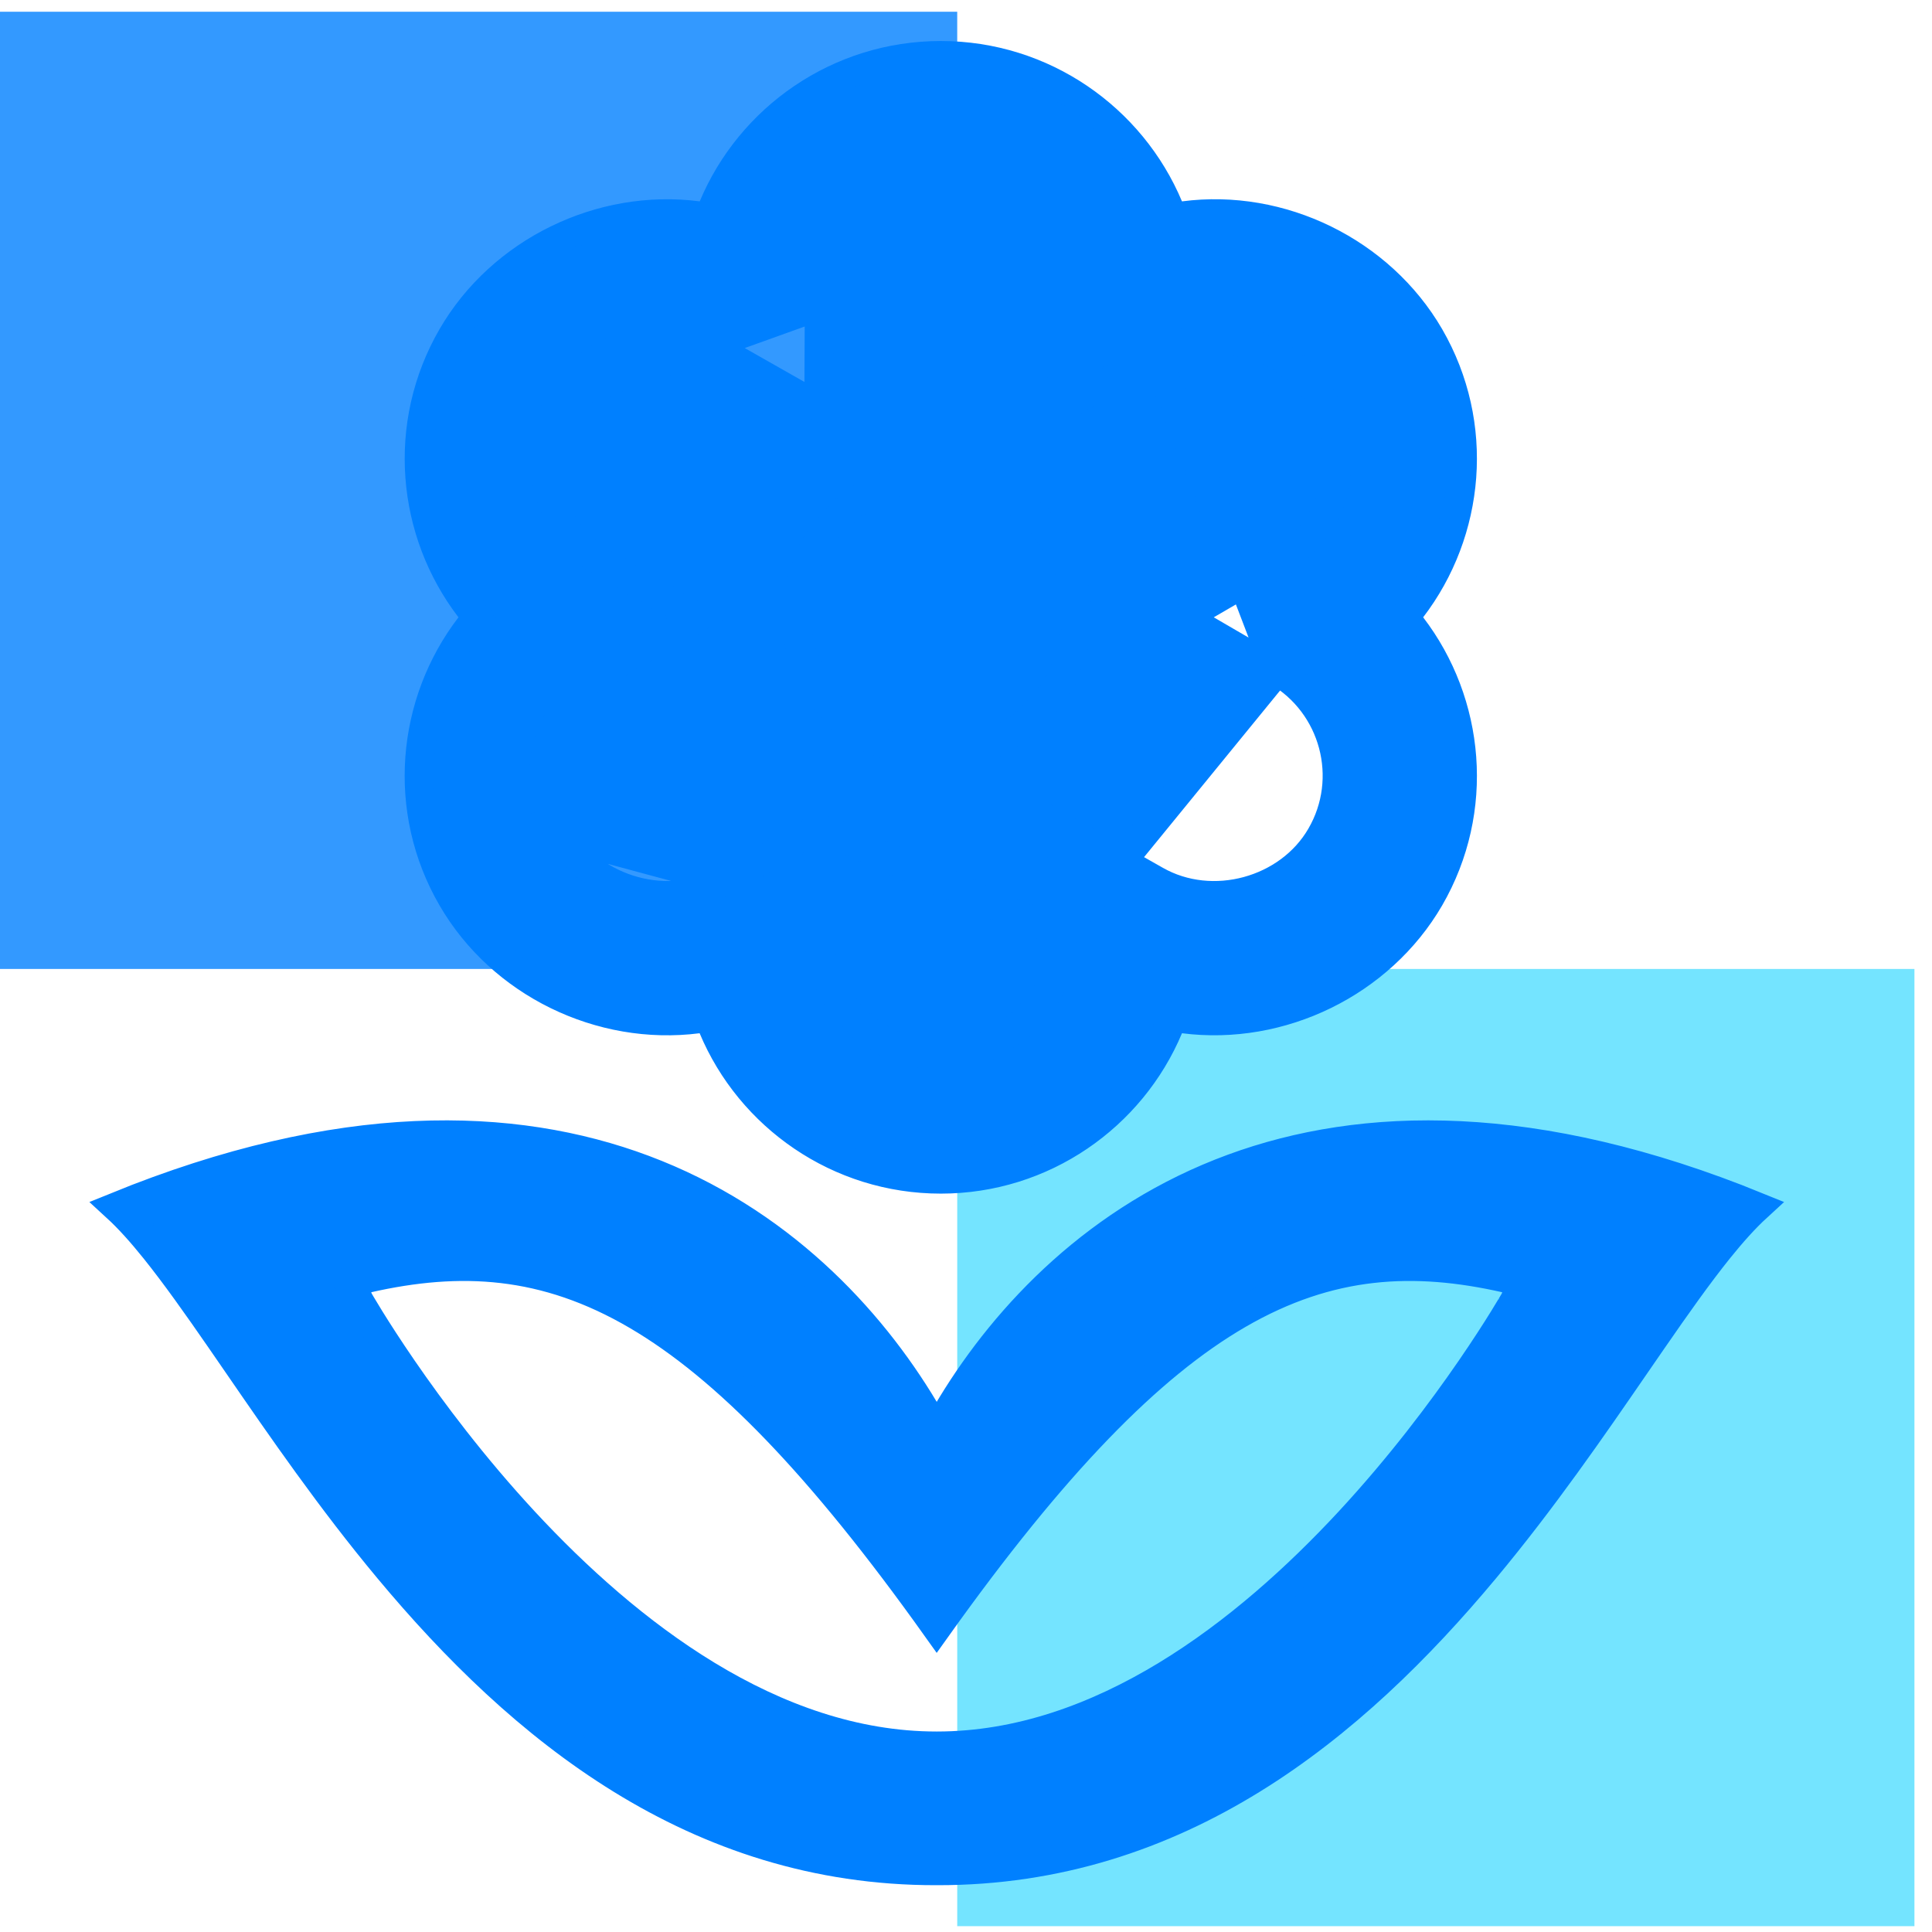
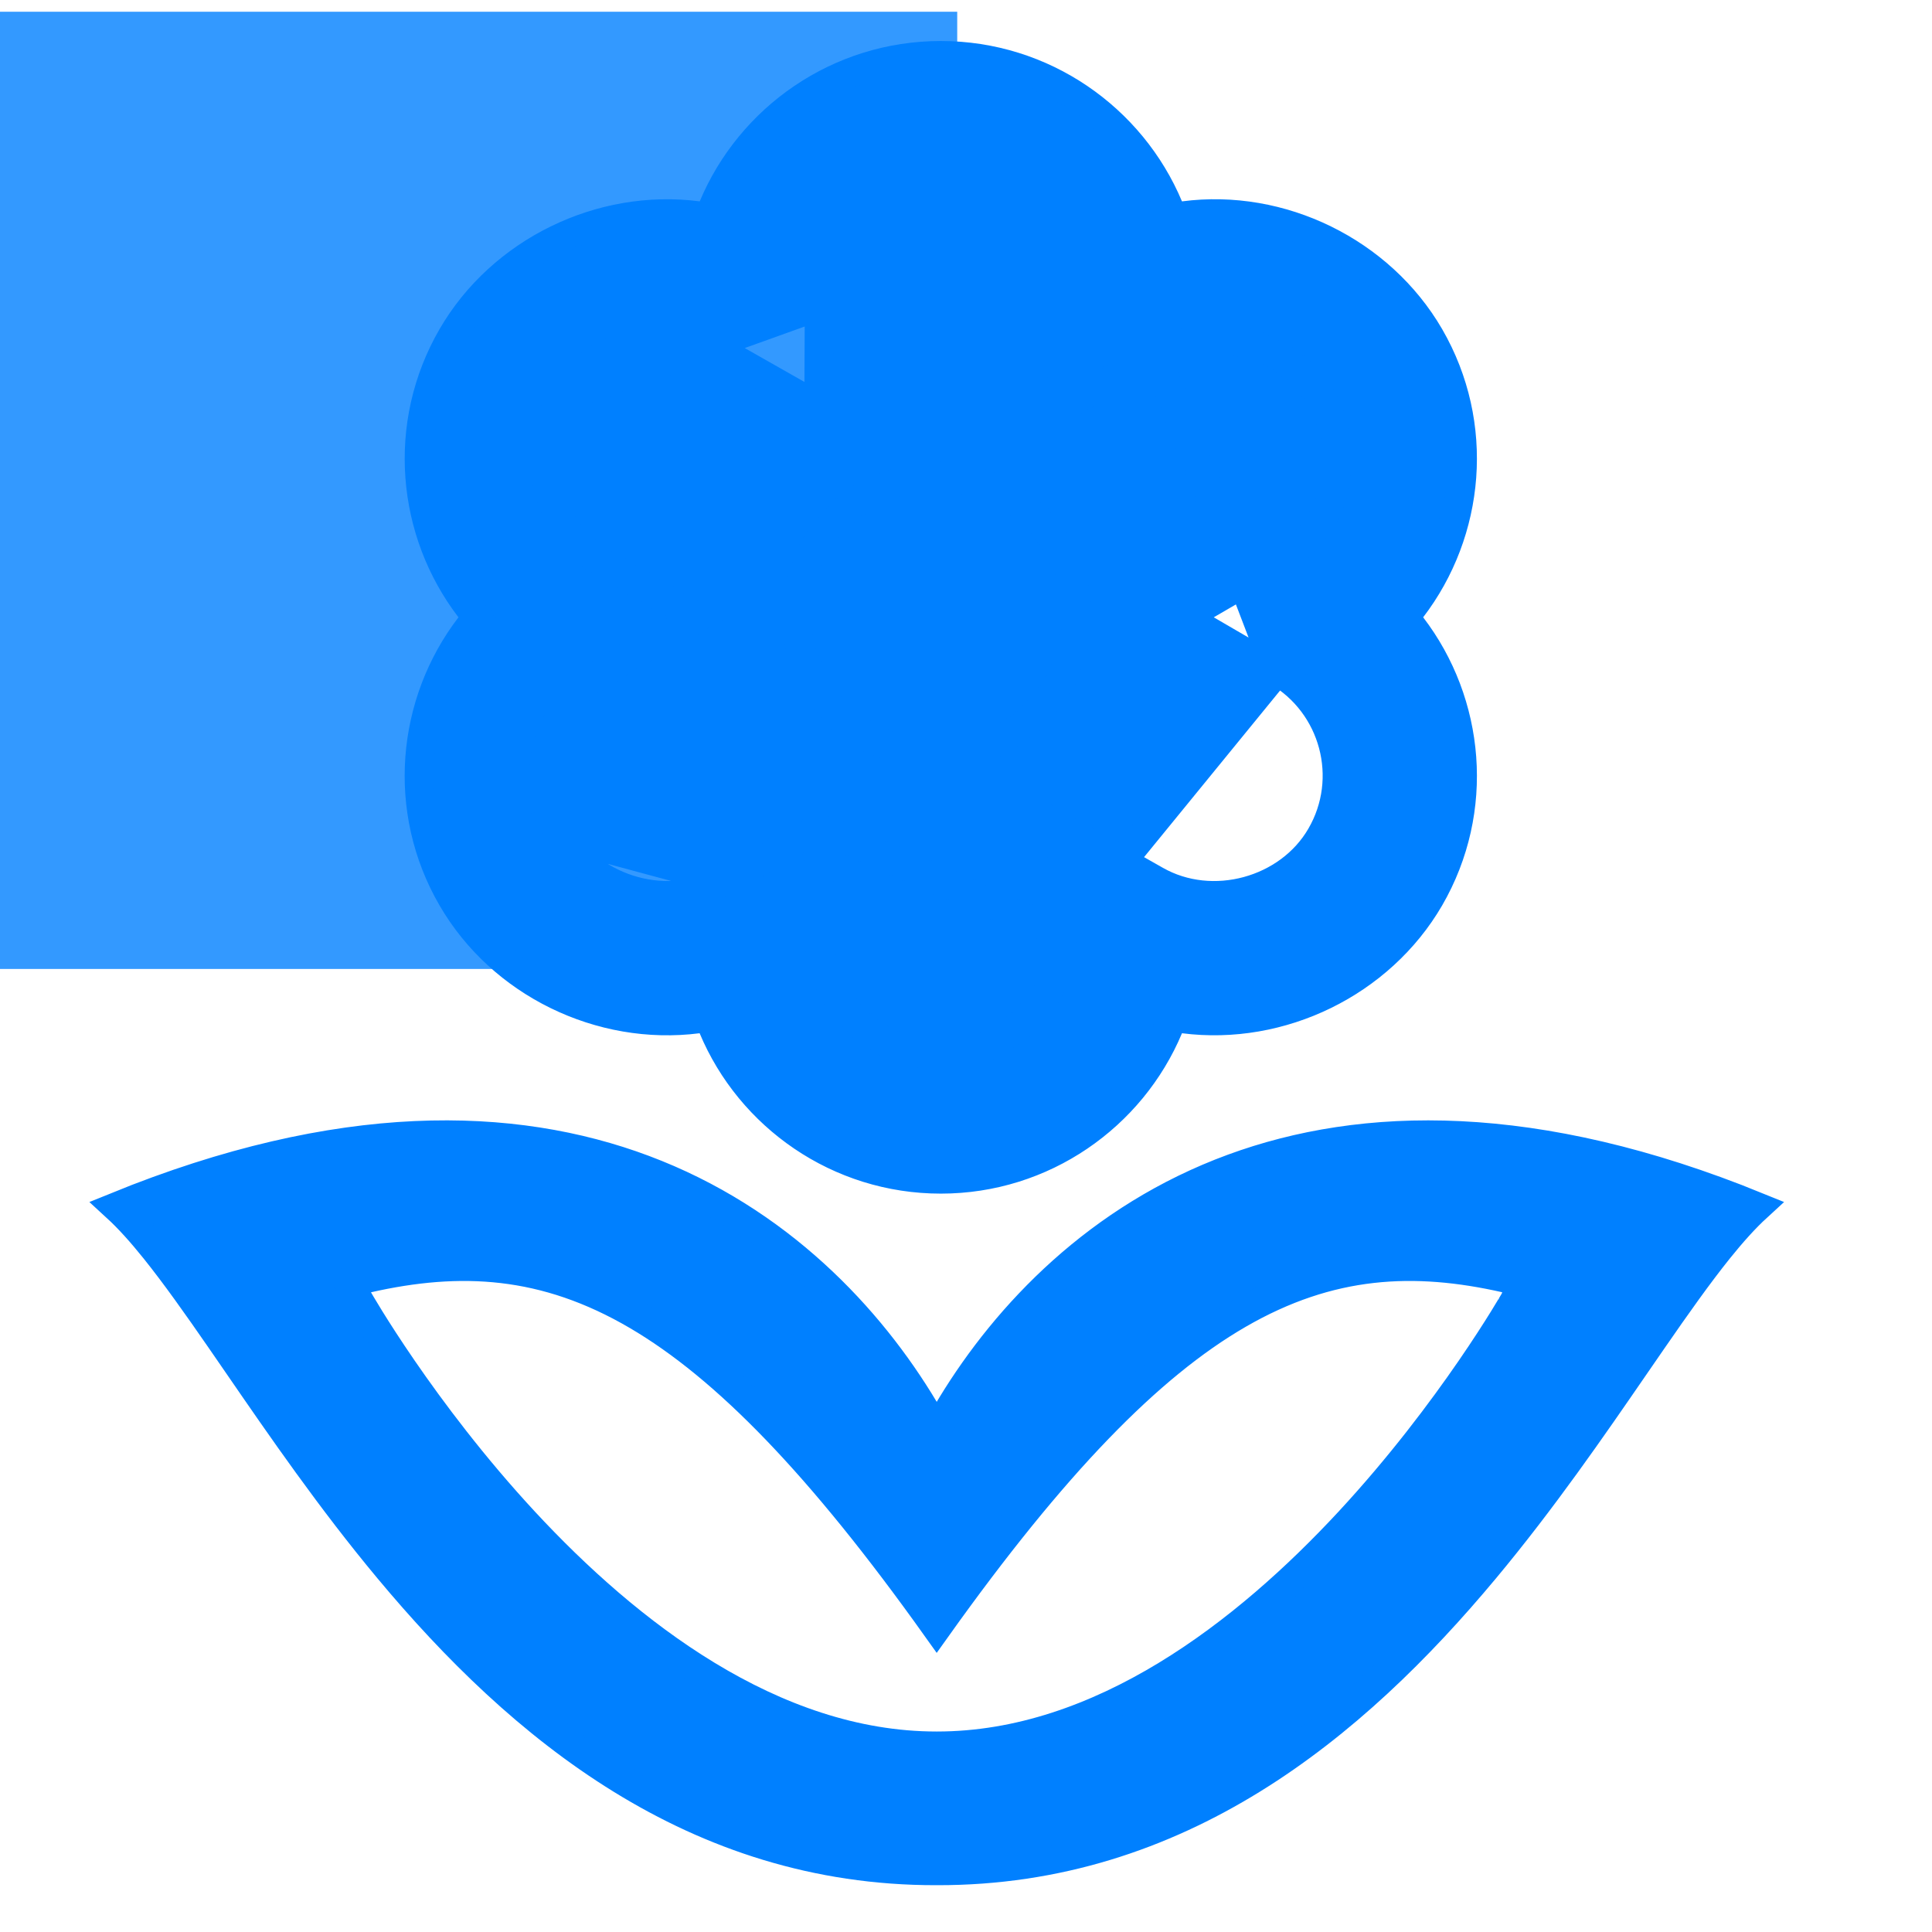
<svg xmlns="http://www.w3.org/2000/svg" width="66" height="66" viewBox="0 0 66 66" fill="none">
  <rect y="0.401" width="32.7" height="32.7" fill="#0080FF" fill-opacity="0.8" />
-   <rect x="32.7" y="33.101" width="32.7" height="32.7" fill="#52DDFF" fill-opacity="0.8" />
-   <path d="M39.485 12.096L39.485 12.096C41.409 11.002 44.032 11.723 45.129 13.616C46.27 15.582 45.598 18.112 43.627 19.253C43.627 19.253 43.627 19.253 43.626 19.253L40.469 21.088L43.626 22.924L39.485 12.096ZM39.485 12.096L36.303 13.909M39.485 12.096L36.303 13.909M19.15 13.616L19.151 13.615C20.252 11.724 22.867 10.996 24.797 12.099C24.797 12.099 24.798 12.099 24.798 12.099L27.977 13.905L27.994 10.261L27.994 10.261L28.494 10.263L19.15 13.616ZM19.15 13.616C18.01 15.585 18.685 18.112 20.65 19.253C20.65 19.253 20.65 19.253 20.65 19.253L23.81 21.088L20.65 22.924C20.65 22.924 20.65 22.924 20.65 22.924C18.685 24.065 18.009 26.591 19.15 28.558L19.15 28.558M19.15 13.616L19.15 28.558M19.15 28.558C20.252 30.455 22.872 31.181 24.797 30.081L19.15 28.558ZM27.977 28.272L24.798 30.08L27.977 28.272ZM27.977 28.272L27.994 31.913M27.977 28.272L36.286 31.916M36.286 31.916C36.277 34.186 34.413 36.026 32.14 36.026C29.866 36.026 28.003 34.186 27.994 31.913M36.286 31.916L36.303 28.281L39.48 30.081C41.414 31.18 44.032 30.457 45.129 28.558C46.27 26.595 45.597 24.065 43.627 22.924L36.286 31.916ZM27.994 31.913L28.494 31.911L27.994 31.914L27.994 31.913ZM36.303 13.909L36.286 10.261L36.303 13.909ZM31.992 63.901H31.991C23.728 63.916 17.785 59.005 13.282 53.602C11.303 51.229 9.619 48.781 8.141 46.633C7.937 46.337 7.738 46.047 7.542 45.764C6.736 44.598 5.988 43.54 5.292 42.674C4.844 42.116 4.405 41.624 3.973 41.228C11.625 38.111 17.539 38.287 21.99 39.954C26.6 41.681 29.709 45.034 31.571 48.146L32 48.863L32.429 48.147L32.517 48C32.517 48 32.517 47.999 32.518 47.998C34.404 44.905 37.521 41.603 42.118 39.915C46.556 38.285 52.436 38.136 60.027 41.228C59.595 41.624 59.156 42.117 58.708 42.674C58.012 43.54 57.264 44.598 56.458 45.764C56.262 46.047 56.063 46.337 55.859 46.633C54.381 48.781 52.697 51.229 50.718 53.602C46.215 59.005 40.272 63.916 32.009 63.901H32.008H31.992ZM51.341 44.154L51.762 44.393L52.095 43.807L51.437 43.659C48.312 42.952 45.436 43.079 42.299 44.896C39.253 46.66 35.996 50 31.999 55.604C28.036 50.044 24.799 46.714 21.775 44.939C18.61 43.081 15.713 42.947 12.563 43.659L11.905 43.807L12.238 44.393L12.673 44.146C12.238 44.393 12.238 44.393 12.238 44.394L12.239 44.394L12.24 44.397L12.245 44.406L12.265 44.44C12.282 44.47 12.307 44.513 12.341 44.569C12.408 44.682 12.506 44.846 12.635 45.054C12.893 45.471 13.272 46.063 13.761 46.774C14.738 48.195 16.156 50.091 17.916 51.989C21.415 55.76 26.371 59.651 31.992 59.651H32.008C37.629 59.651 42.585 55.76 46.084 51.989C47.844 50.091 49.262 48.195 50.239 46.774C50.728 46.063 51.107 45.471 51.365 45.054C51.494 44.846 51.593 44.682 51.659 44.569C51.693 44.513 51.718 44.47 51.735 44.44L51.755 44.406L51.76 44.397L51.761 44.394L51.762 44.394C51.762 44.394 51.762 44.393 51.679 44.346C51.62 44.312 51.517 44.254 51.341 44.154ZM24.362 35.105L24.215 34.753L23.838 34.801C20.51 35.228 17.127 33.576 15.449 30.681L15.449 30.681C13.701 27.671 14.055 24.005 16.059 21.393L16.293 21.088L16.059 20.784C14.055 18.172 13.704 14.505 15.449 11.493C17.127 8.598 20.526 6.942 23.839 7.375L24.218 7.425L24.365 7.072C25.634 4.039 28.644 1.901 32.14 1.901C35.633 1.901 38.645 4.039 39.917 7.073L40.065 7.425L40.444 7.375C43.758 6.939 47.15 8.597 48.833 11.493C50.576 14.505 50.221 18.172 48.22 20.784L47.987 21.088L48.22 21.392C50.222 24.005 50.576 27.669 48.833 30.681C47.15 33.576 43.759 35.225 40.442 34.801L40.064 34.753L39.917 35.104C38.645 38.138 35.633 40.276 32.14 40.276C28.644 40.276 25.632 38.138 24.362 35.105ZM32 16.283C34.636 16.283 36.773 18.413 36.773 21.033C36.773 23.653 34.636 25.783 32 25.783C29.364 25.783 27.227 23.653 27.227 21.033C27.227 18.413 29.364 16.283 32 16.283Z" fill="#0080FF" stroke="#0080FF" />
+   <path d="M39.485 12.096L39.485 12.096C41.409 11.002 44.032 11.723 45.129 13.616C46.27 15.582 45.598 18.112 43.627 19.253C43.627 19.253 43.627 19.253 43.626 19.253L40.469 21.088L43.626 22.924L39.485 12.096ZM39.485 12.096L36.303 13.909M39.485 12.096L36.303 13.909M19.15 13.616L19.151 13.615C20.252 11.724 22.867 10.996 24.797 12.099C24.797 12.099 24.798 12.099 24.798 12.099L27.977 13.905L27.994 10.261L27.994 10.261L28.494 10.263L19.15 13.616ZM19.15 13.616C18.01 15.585 18.685 18.112 20.65 19.253C20.65 19.253 20.65 19.253 20.65 19.253L23.81 21.088L20.65 22.924C20.65 22.924 20.65 22.924 20.65 22.924C18.685 24.065 18.009 26.591 19.15 28.558L19.15 28.558M19.15 13.616L19.15 28.558M19.15 28.558C20.252 30.455 22.872 31.181 24.797 30.081L19.15 28.558ZM27.977 28.272L24.798 30.08L27.977 28.272ZM27.977 28.272L27.994 31.913M27.977 28.272L36.286 31.916M36.286 31.916C36.277 34.186 34.413 36.026 32.14 36.026C29.866 36.026 28.003 34.186 27.994 31.913M36.286 31.916L36.303 28.281L39.48 30.081C41.414 31.18 44.032 30.457 45.129 28.558C46.27 26.595 45.597 24.065 43.627 22.924L36.286 31.916ZM27.994 31.913L28.494 31.911L27.994 31.914L27.994 31.913ZM36.303 13.909L36.286 10.261L36.303 13.909ZM31.992 63.901H31.991C23.728 63.916 17.785 59.005 13.282 53.602C11.303 51.229 9.619 48.781 8.141 46.633C7.937 46.337 7.738 46.047 7.542 45.764C6.736 44.598 5.988 43.54 5.292 42.674C4.844 42.116 4.405 41.624 3.973 41.228C11.625 38.111 17.539 38.287 21.99 39.954C26.6 41.681 29.709 45.034 31.571 48.146L32 48.863L32.429 48.147L32.517 48C32.517 48 32.517 47.999 32.518 47.998C34.404 44.905 37.521 41.603 42.118 39.915C46.556 38.285 52.436 38.136 60.027 41.228C59.595 41.624 59.156 42.117 58.708 42.674C58.012 43.54 57.264 44.598 56.458 45.764C56.262 46.047 56.063 46.337 55.859 46.633C54.381 48.781 52.697 51.229 50.718 53.602C46.215 59.005 40.272 63.916 32.009 63.901H32.008H31.992ZM51.341 44.154L51.762 44.393L52.095 43.807L51.437 43.659C48.312 42.952 45.436 43.079 42.299 44.896C39.253 46.66 35.996 50 31.999 55.604C28.036 50.044 24.799 46.714 21.775 44.939C18.61 43.081 15.713 42.947 12.563 43.659L11.905 43.807L12.238 44.393L12.673 44.146C12.238 44.393 12.238 44.393 12.238 44.394L12.239 44.394L12.245 44.406L12.265 44.44C12.282 44.47 12.307 44.513 12.341 44.569C12.408 44.682 12.506 44.846 12.635 45.054C12.893 45.471 13.272 46.063 13.761 46.774C14.738 48.195 16.156 50.091 17.916 51.989C21.415 55.76 26.371 59.651 31.992 59.651H32.008C37.629 59.651 42.585 55.76 46.084 51.989C47.844 50.091 49.262 48.195 50.239 46.774C50.728 46.063 51.107 45.471 51.365 45.054C51.494 44.846 51.593 44.682 51.659 44.569C51.693 44.513 51.718 44.47 51.735 44.44L51.755 44.406L51.76 44.397L51.761 44.394L51.762 44.394C51.762 44.394 51.762 44.393 51.679 44.346C51.62 44.312 51.517 44.254 51.341 44.154ZM24.362 35.105L24.215 34.753L23.838 34.801C20.51 35.228 17.127 33.576 15.449 30.681L15.449 30.681C13.701 27.671 14.055 24.005 16.059 21.393L16.293 21.088L16.059 20.784C14.055 18.172 13.704 14.505 15.449 11.493C17.127 8.598 20.526 6.942 23.839 7.375L24.218 7.425L24.365 7.072C25.634 4.039 28.644 1.901 32.14 1.901C35.633 1.901 38.645 4.039 39.917 7.073L40.065 7.425L40.444 7.375C43.758 6.939 47.15 8.597 48.833 11.493C50.576 14.505 50.221 18.172 48.22 20.784L47.987 21.088L48.22 21.392C50.222 24.005 50.576 27.669 48.833 30.681C47.15 33.576 43.759 35.225 40.442 34.801L40.064 34.753L39.917 35.104C38.645 38.138 35.633 40.276 32.14 40.276C28.644 40.276 25.632 38.138 24.362 35.105ZM32 16.283C34.636 16.283 36.773 18.413 36.773 21.033C36.773 23.653 34.636 25.783 32 25.783C29.364 25.783 27.227 23.653 27.227 21.033C27.227 18.413 29.364 16.283 32 16.283Z" fill="#0080FF" stroke="#0080FF" />
</svg>